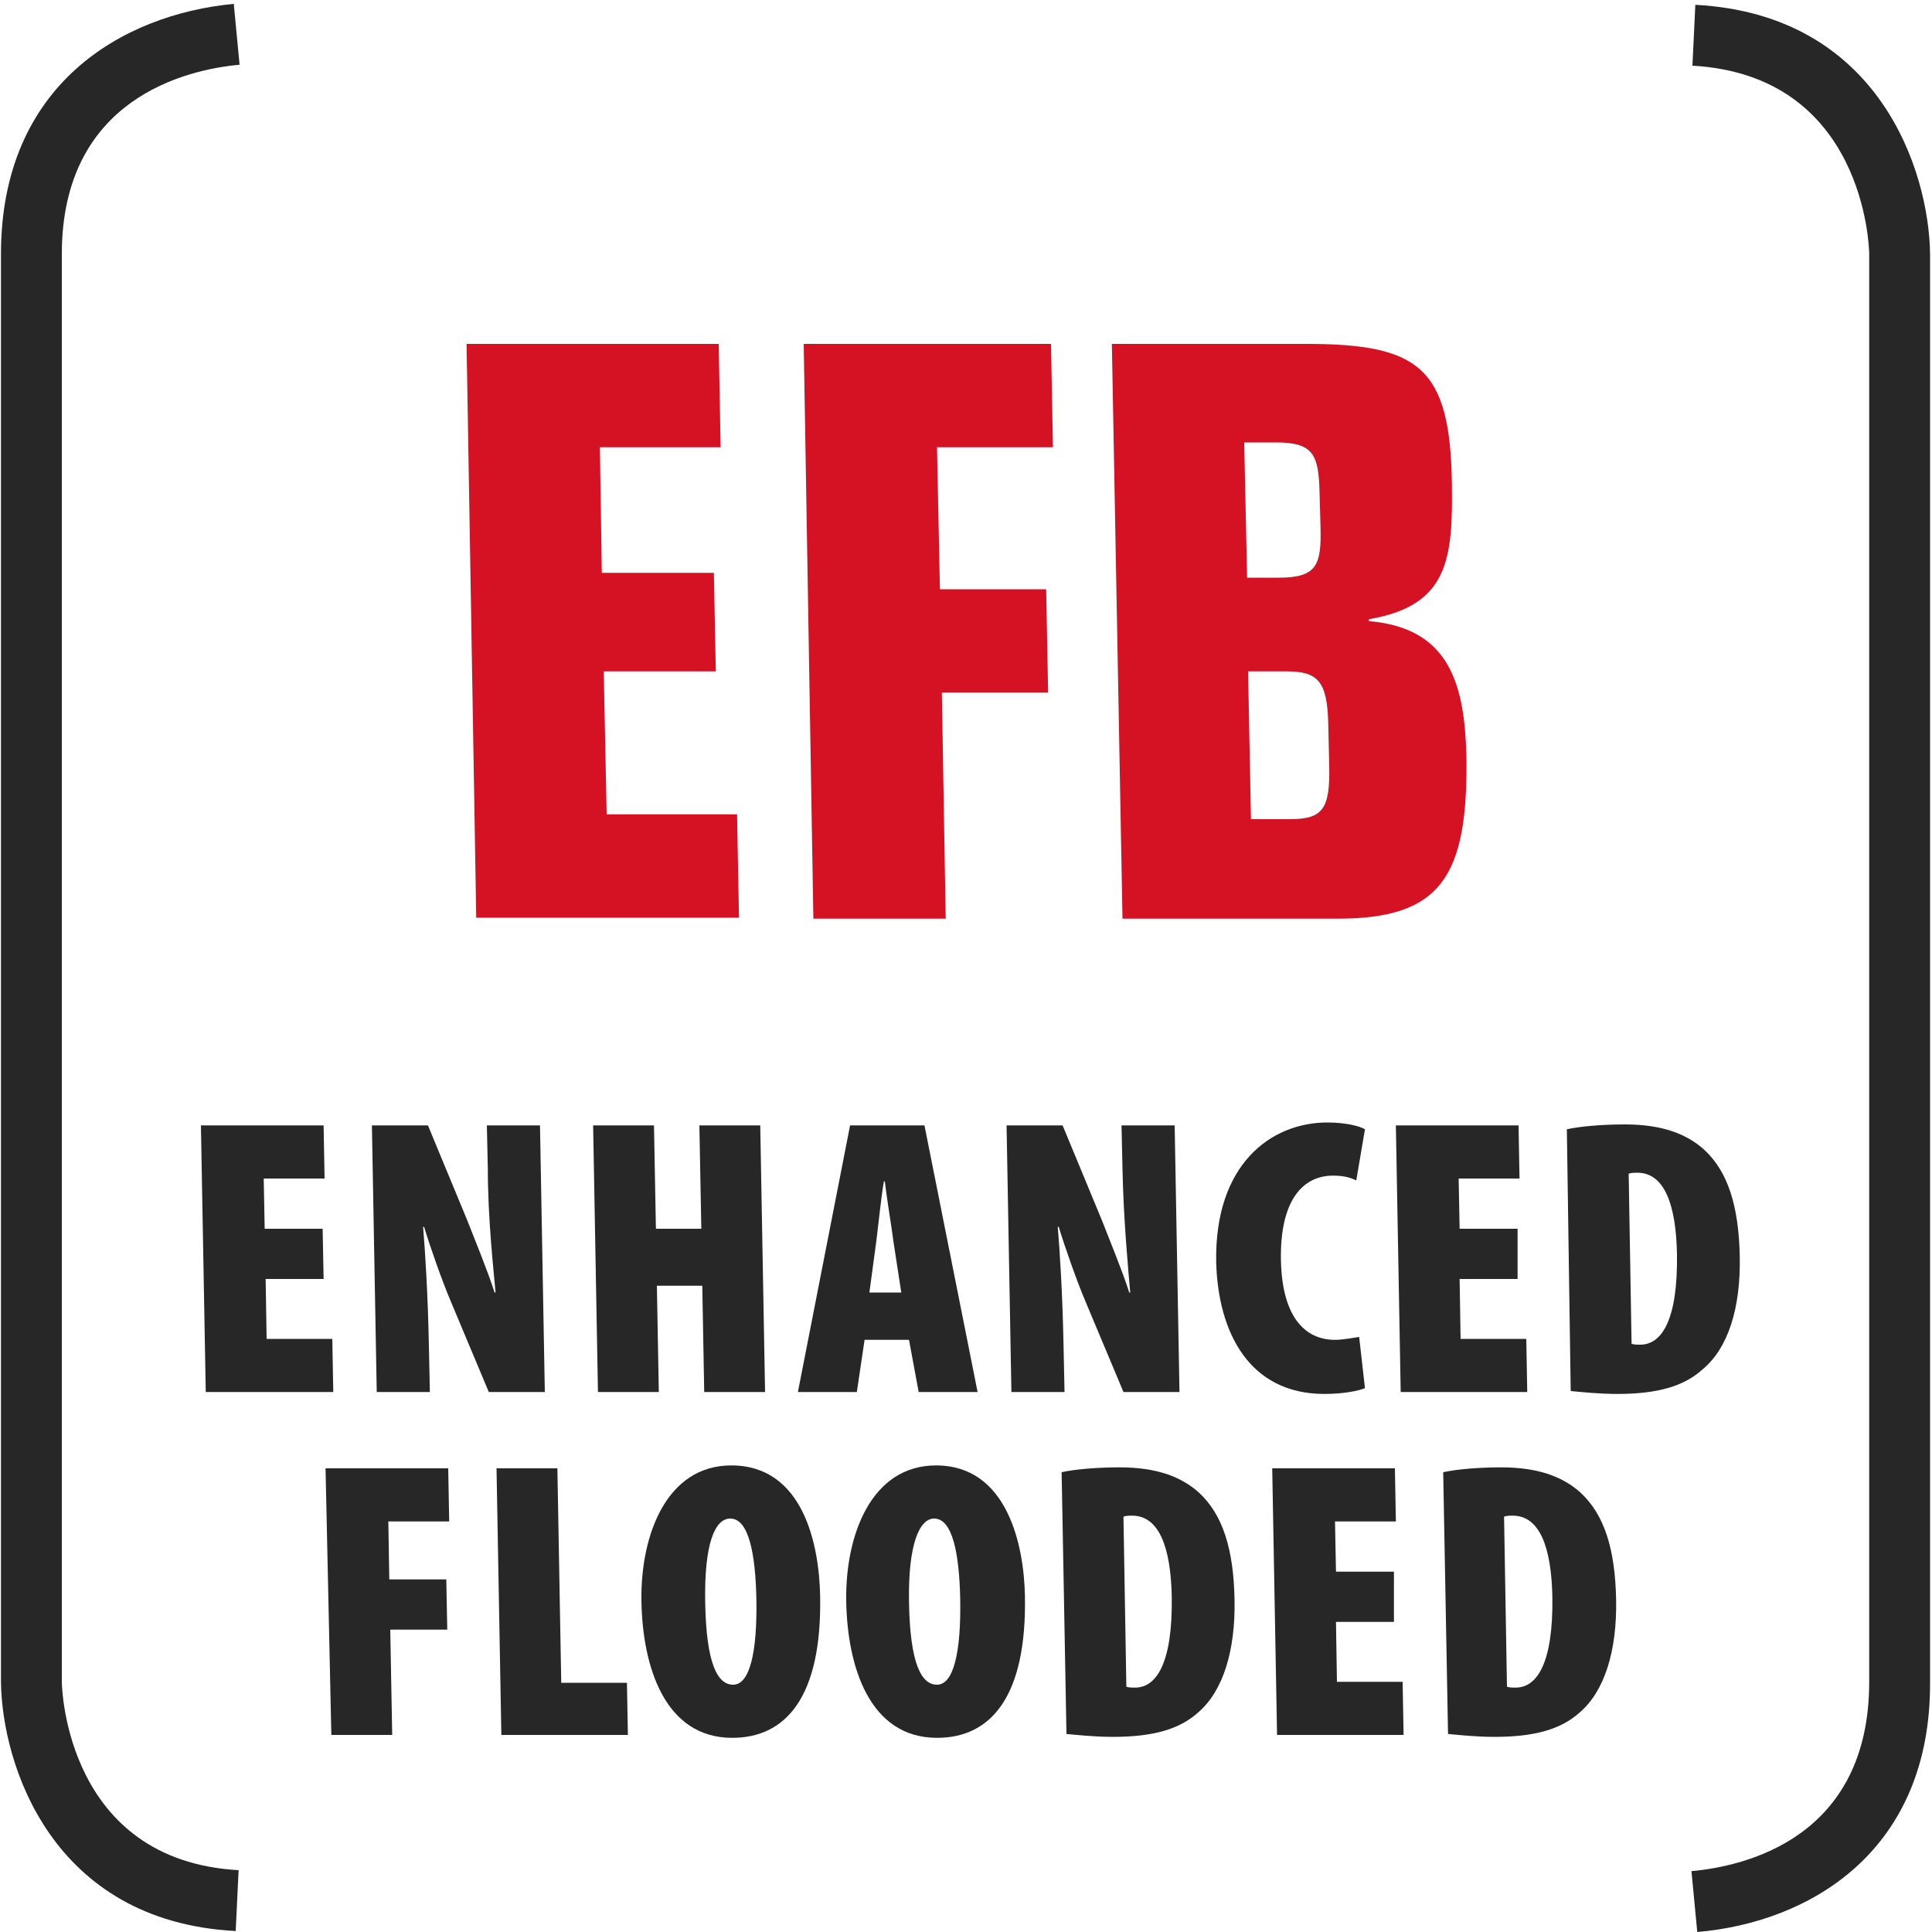
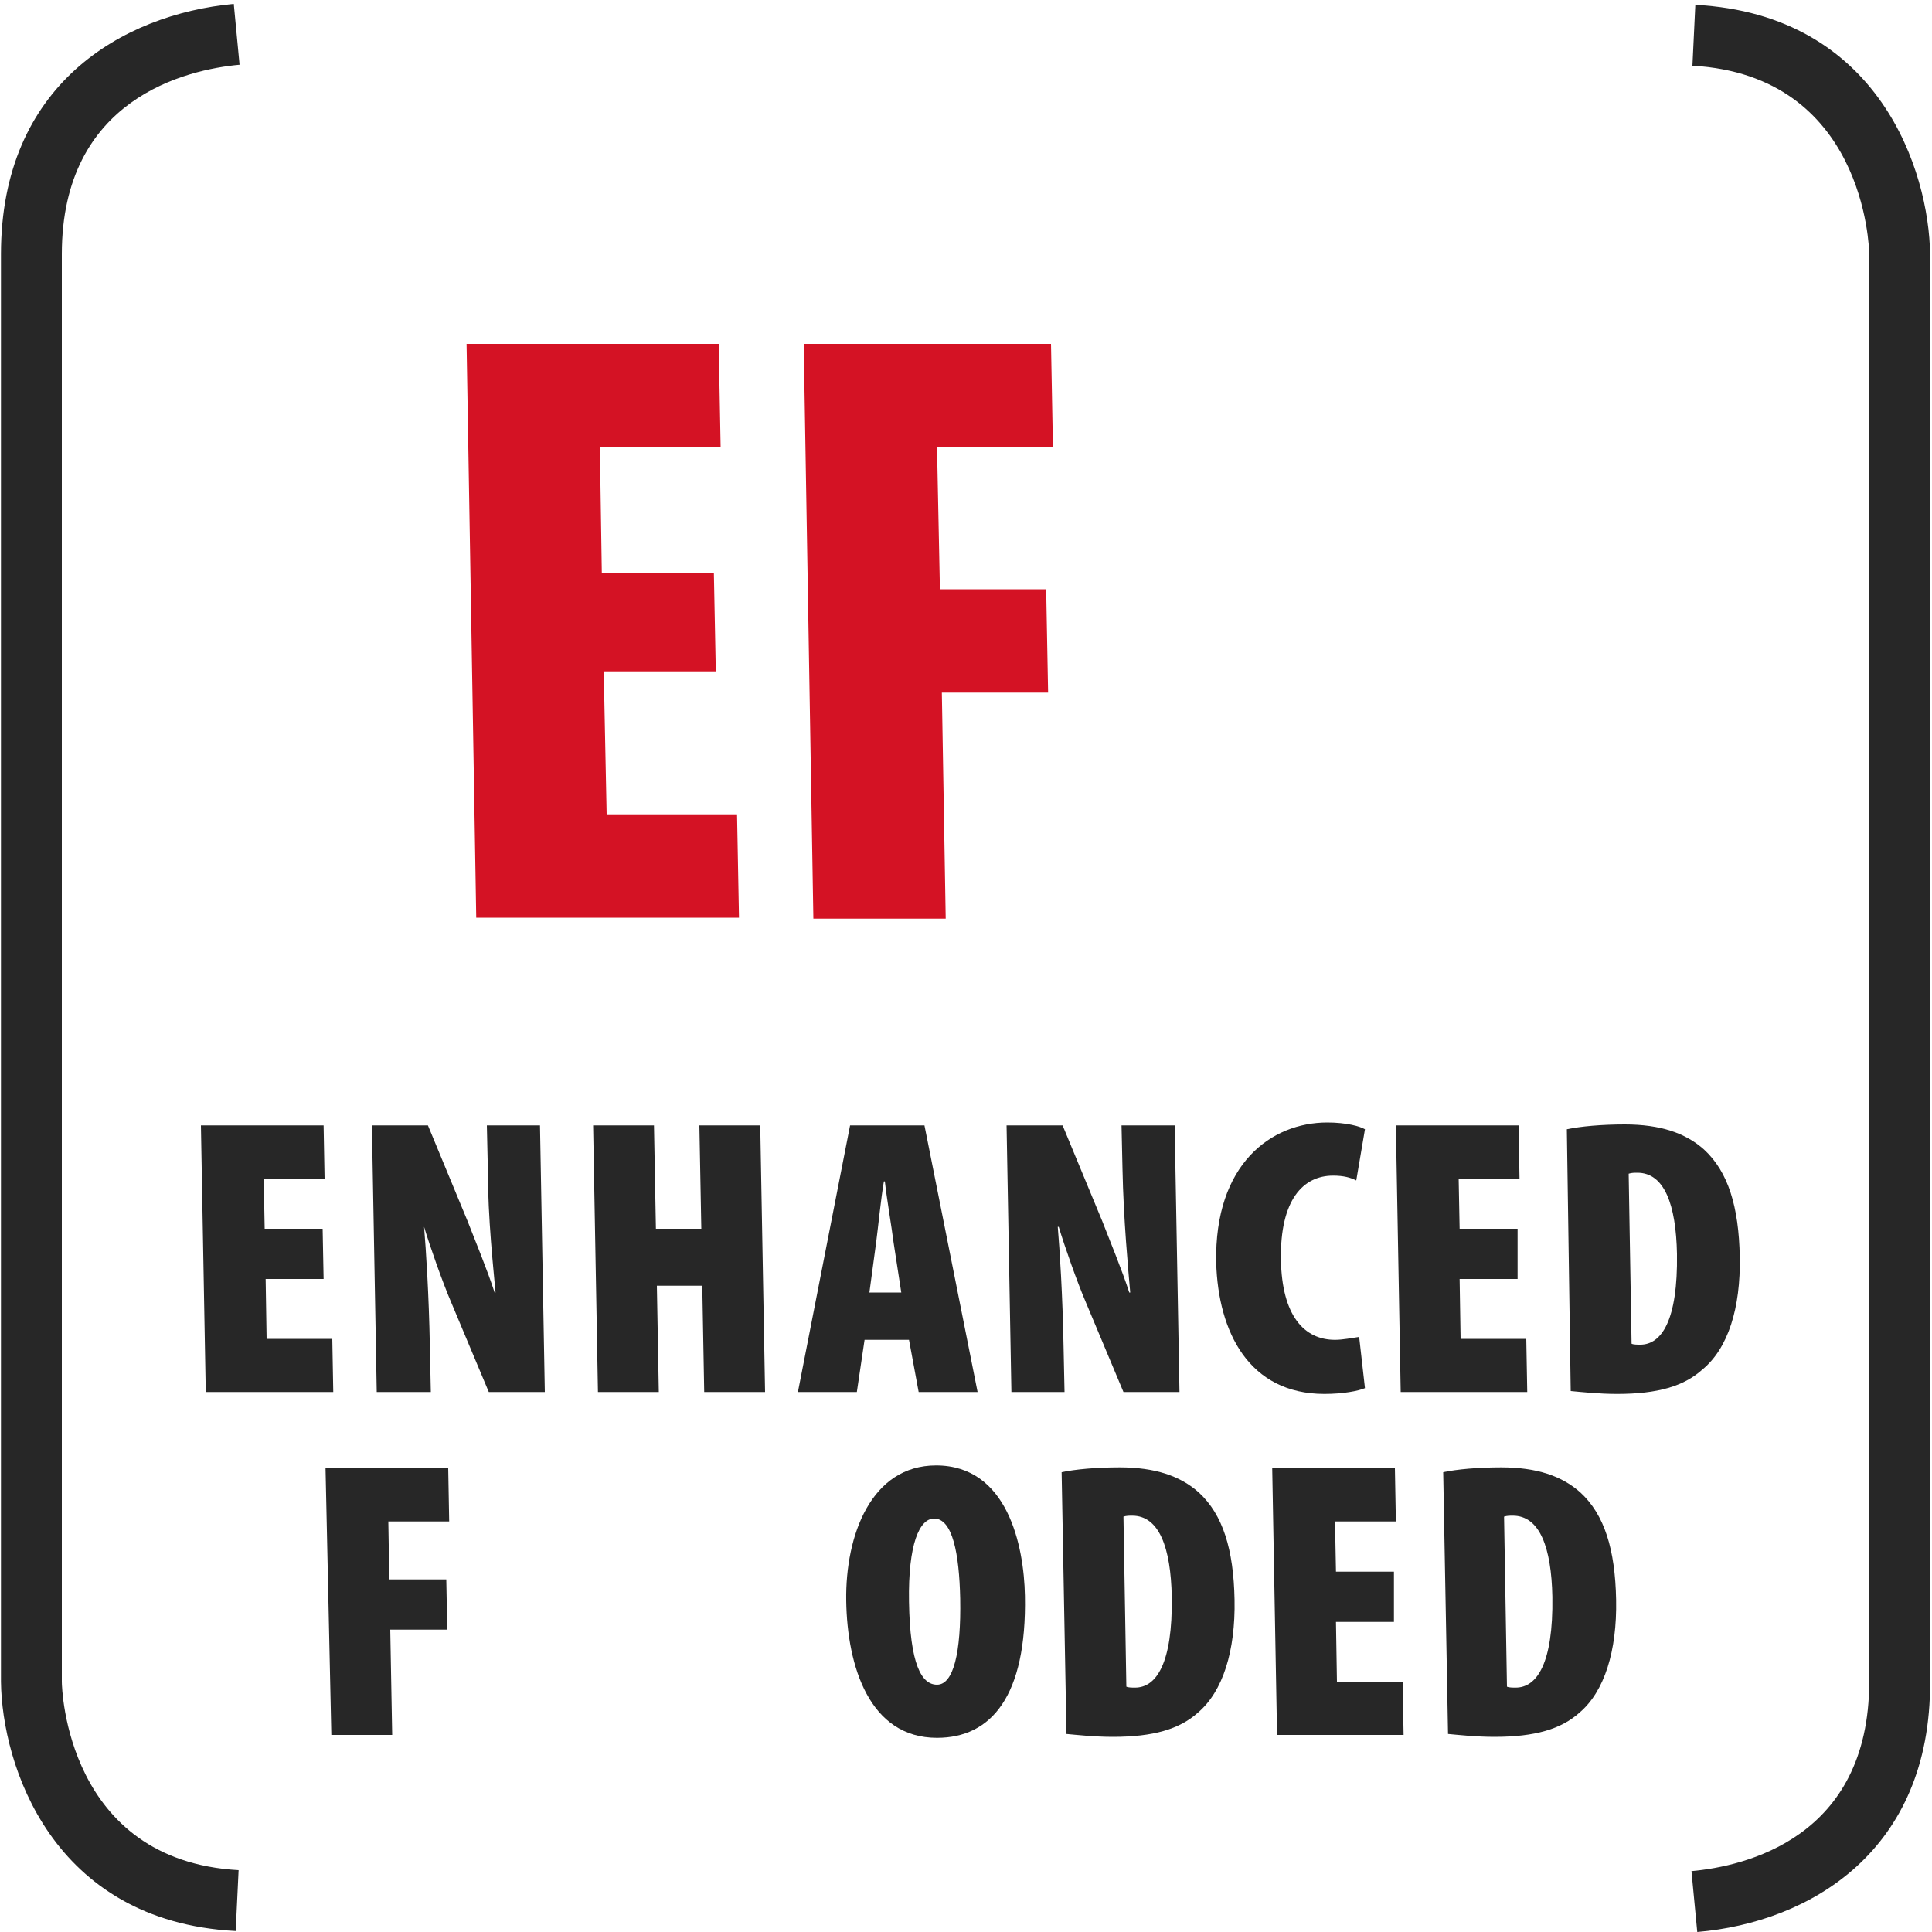
<svg xmlns="http://www.w3.org/2000/svg" version="1.1" id="Ebene_1" x="0px" y="0px" viewBox="0 0 200 200" style="enable-background:new 0 0 200 200;" xml:space="preserve">
  <style type="text/css">
	.st0{fill:#272727;}
	.st1{fill:#D41224;}
</style>
  <g>
    <path class="st0" d="M175.7,200l-0.6-6.3c5.5-0.5,18.4-3.4,18.4-19.6V26.3c0-0.7-0.5-18.5-18.3-19.5l0.3-6.3   c19.1,1,24.2,17.3,24.3,25.8v147.8C199.9,191.6,187.4,199,175.7,200z M24.4,199.9c-19.1-1-24.2-17.3-24.3-25.8V26.3   C0.1,8.8,12.6,1.5,24.2,0.4l0.6,6.3C19.3,7.2,6.4,10.2,6.4,26.3v147.8c0,0.7,0.5,18.5,18.3,19.5L24.4,199.9z" />
  </g>
  <g>
    <g>
      <path class="st1" d="M48.3,35.6h26.1l0.2,10.7H62.1l0.2,13h11.6l0.2,10.2H62.5l0.3,14.8h13.5L76.5,95H49.3L48.3,35.6z" />
    </g>
    <g>
      <path class="st1" d="M83.2,35.6h25.6l0.2,10.7H97L97.3,61h11l0.2,10.7h-11l0.4,23.4H84.2L83.2,35.6z" />
    </g>
    <g>
-       <path class="st1" d="M115.1,35.6h20.1c11.8,0,14.9,2.5,15.1,14.4c0.1,7.8-0.3,12.7-8.6,14.1v0.2c8.4,0.7,9.9,6.6,10.1,13.9    c0.2,12.5-2.6,16.9-13.3,16.9h-22.3L115.1,35.6z M129.1,59.8h3.3c3.9,0,4.4-1.3,4.3-5.2l-0.1-3.6c-0.1-3.9-0.6-5.2-4.5-5.2h-3.3    L129.1,59.8z M129.5,84.8h4c3.4,0,4.2-1,4.1-5.5l-0.1-4.4c-0.1-4.4-1.1-5.4-4.3-5.4h-4L129.5,84.8z" />
-     </g>
+       </g>
  </g>
  <g>
    <g>
      <path class="st0" d="M33.5,132.4h-6l0.1,6.2h6.8l0.1,5.5H21.3l-0.5-27.6h12.7l0.1,5.5h-6.3l0.1,5.2h6L33.5,132.4z" />
    </g>
    <g>
-       <path class="st0" d="M39,144.1l-0.5-27.6h5.8l4.1,9.9c0.7,1.8,2.1,5.2,2.8,7.4h0.1c-0.2-2.3-0.8-7.6-0.8-12.8l-0.1-4.5h5.5    l0.5,27.6h-5.8l-3.9-9.3c-0.9-2.1-2.2-5.8-2.8-7.8h-0.1c0.2,2.4,0.5,7,0.6,12.4l0.1,4.7L39,144.1L39,144.1z" />
+       <path class="st0" d="M39,144.1l-0.5-27.6h5.8l4.1,9.9c0.7,1.8,2.1,5.2,2.8,7.4h0.1c-0.2-2.3-0.8-7.6-0.8-12.8l-0.1-4.5h5.5    l0.5,27.6h-5.8l-3.9-9.3c-0.9-2.1-2.2-5.8-2.8-7.8c0.2,2.4,0.5,7,0.6,12.4l0.1,4.7L39,144.1L39,144.1z" />
    </g>
    <g>
      <path class="st0" d="M67.7,116.5l0.2,10.7h4.7l-0.2-10.7h6.3l0.5,27.6h-6.3l-0.2-11H68l0.2,11h-6.3l-0.5-27.6    C61.4,116.5,67.7,116.5,67.7,116.5z" />
    </g>
    <g>
      <path class="st0" d="M89.5,138.7l-0.8,5.4h-6.1l5.4-27.6h7.7l5.5,27.6h-6.1l-1-5.4H89.5z M93.3,133.8l-0.8-5.2    c-0.2-1.6-0.7-4.5-0.9-6.3h-0.1c-0.3,1.7-0.6,4.8-0.8,6.3l-0.7,5.2H93.3z" />
    </g>
    <g>
      <path class="st0" d="M104.7,144.1l-0.5-27.6h5.8l4.1,9.9c0.7,1.8,2.1,5.2,2.8,7.4h0.1c-0.2-2.3-0.7-7.6-0.8-12.8l-0.1-4.5h5.5    l0.5,27.6h-5.8l-3.9-9.3c-0.9-2.1-2.2-5.8-2.8-7.8h-0.1c0.2,2.4,0.5,7,0.6,12.4l0.1,4.7L104.7,144.1L104.7,144.1z" />
    </g>
    <g>
      <path class="st0" d="M141.3,143.7c-0.7,0.3-2.3,0.6-4.2,0.6c-7.8,0-11-6.4-11.2-13.6c-0.2-10.2,5.7-14.5,11.5-14.5    c2,0,3.4,0.4,3.9,0.7l-0.9,5.3c-0.6-0.3-1.3-0.5-2.4-0.5c-3.1,0-5.5,2.5-5.4,8.7c0.1,5.8,2.4,8.3,5.6,8.3c0.8,0,1.8-0.2,2.5-0.3    L141.3,143.7z" />
    </g>
    <g>
      <path class="st0" d="M157.1,132.4h-6l0.1,6.2h6.8l0.1,5.5H145l-0.5-27.6h12.7l0.1,5.5H151l0.1,5.2h6L157.1,132.4z" />
    </g>
    <g>
      <path class="st0" d="M162.2,116.9c1.4-0.3,3.6-0.5,6-0.5c3.7,0,6.3,0.9,8.2,2.6c2.5,2.3,3.6,5.9,3.7,11.1    c0.1,5.3-1.2,9.5-3.9,11.7c-1.9,1.7-4.6,2.5-8.8,2.5c-1.9,0-3.7-0.2-4.8-0.3L162.2,116.9z M168.9,139.1c0.2,0.1,0.6,0.1,0.9,0.1    c2.2,0,3.9-2.5,3.8-9.4c-0.1-5.1-1.3-8.4-4.1-8.4c-0.3,0-0.6,0-0.9,0.1L168.9,139.1z" />
    </g>
  </g>
  <g>
    <g>
      <path class="st0" d="M33.7,152h12.7l0.1,5.5h-6.3l0.1,6h5.9l0.1,5.2h-5.9l0.2,10.9h-6.3L33.7,152z" />
    </g>
    <g>
-       <path class="st0" d="M51.4,152h6.3l0.4,22.2h6.8l0.1,5.4H51.9L51.4,152z" />
-     </g>
+       </g>
    <g>
-       <path class="st0" d="M84.9,165.2c0.2,10.4-3.5,14.7-9.1,14.7c-7,0-9.3-7.4-9.4-14.2s2.6-14,9.3-14C83.2,151.7,84.8,160,84.9,165.2    z M73,165.8c0.1,6.5,1.3,8.6,2.9,8.6c1.7,0,2.5-3.3,2.4-8.9c-0.1-4.7-0.8-8.3-2.7-8.3C74,157.2,72.9,159.8,73,165.8z" />
-     </g>
+       </g>
    <g>
      <path class="st0" d="M106.1,165.2c0.2,10.4-3.5,14.7-9.1,14.7c-7,0-9.3-7.4-9.4-14.2s2.6-14,9.3-14    C104.3,151.7,106,160,106.1,165.2z M94.1,165.8c0.1,6.5,1.3,8.6,2.9,8.6c1.7,0,2.5-3.3,2.4-8.9c-0.1-4.7-0.8-8.3-2.7-8.3    C95.2,157.2,94,159.8,94.1,165.8z" />
    </g>
    <g>
      <path class="st0" d="M109.9,152.4c1.4-0.3,3.6-0.5,6-0.5c3.7,0,6.3,0.9,8.2,2.6c2.5,2.3,3.6,5.9,3.7,11.1    c0.1,5.3-1.2,9.5-3.8,11.7c-1.9,1.7-4.6,2.5-8.8,2.5c-1.9,0-3.7-0.2-4.8-0.3L109.9,152.4z M116.6,174.6c0.2,0.1,0.6,0.1,0.9,0.1    c2.2,0,3.9-2.5,3.8-9.4c-0.1-5.1-1.3-8.4-4.1-8.4c-0.3,0-0.6,0-0.9,0.1L116.6,174.6z" />
    </g>
    <g>
      <path class="st0" d="M144.3,167.9h-6l0.1,6.2h6.8l0.1,5.5h-13.1l-0.5-27.6h12.7l0.1,5.5h-6.3l0.1,5.2h6L144.3,167.9z" />
    </g>
    <g>
      <path class="st0" d="M149.4,152.4c1.4-0.3,3.6-0.5,6-0.5c3.7,0,6.3,0.9,8.2,2.6c2.5,2.3,3.6,5.9,3.7,11.1    c0.1,5.3-1.2,9.5-3.8,11.7c-1.9,1.7-4.6,2.5-8.8,2.5c-1.9,0-3.7-0.2-4.8-0.3L149.4,152.4z M156,174.6c0.2,0.1,0.6,0.1,0.9,0.1    c2.2,0,3.9-2.5,3.8-9.4c-0.1-5.1-1.3-8.4-4.1-8.4c-0.3,0-0.6,0-0.9,0.1L156,174.6z" />
    </g>
  </g>
</svg>